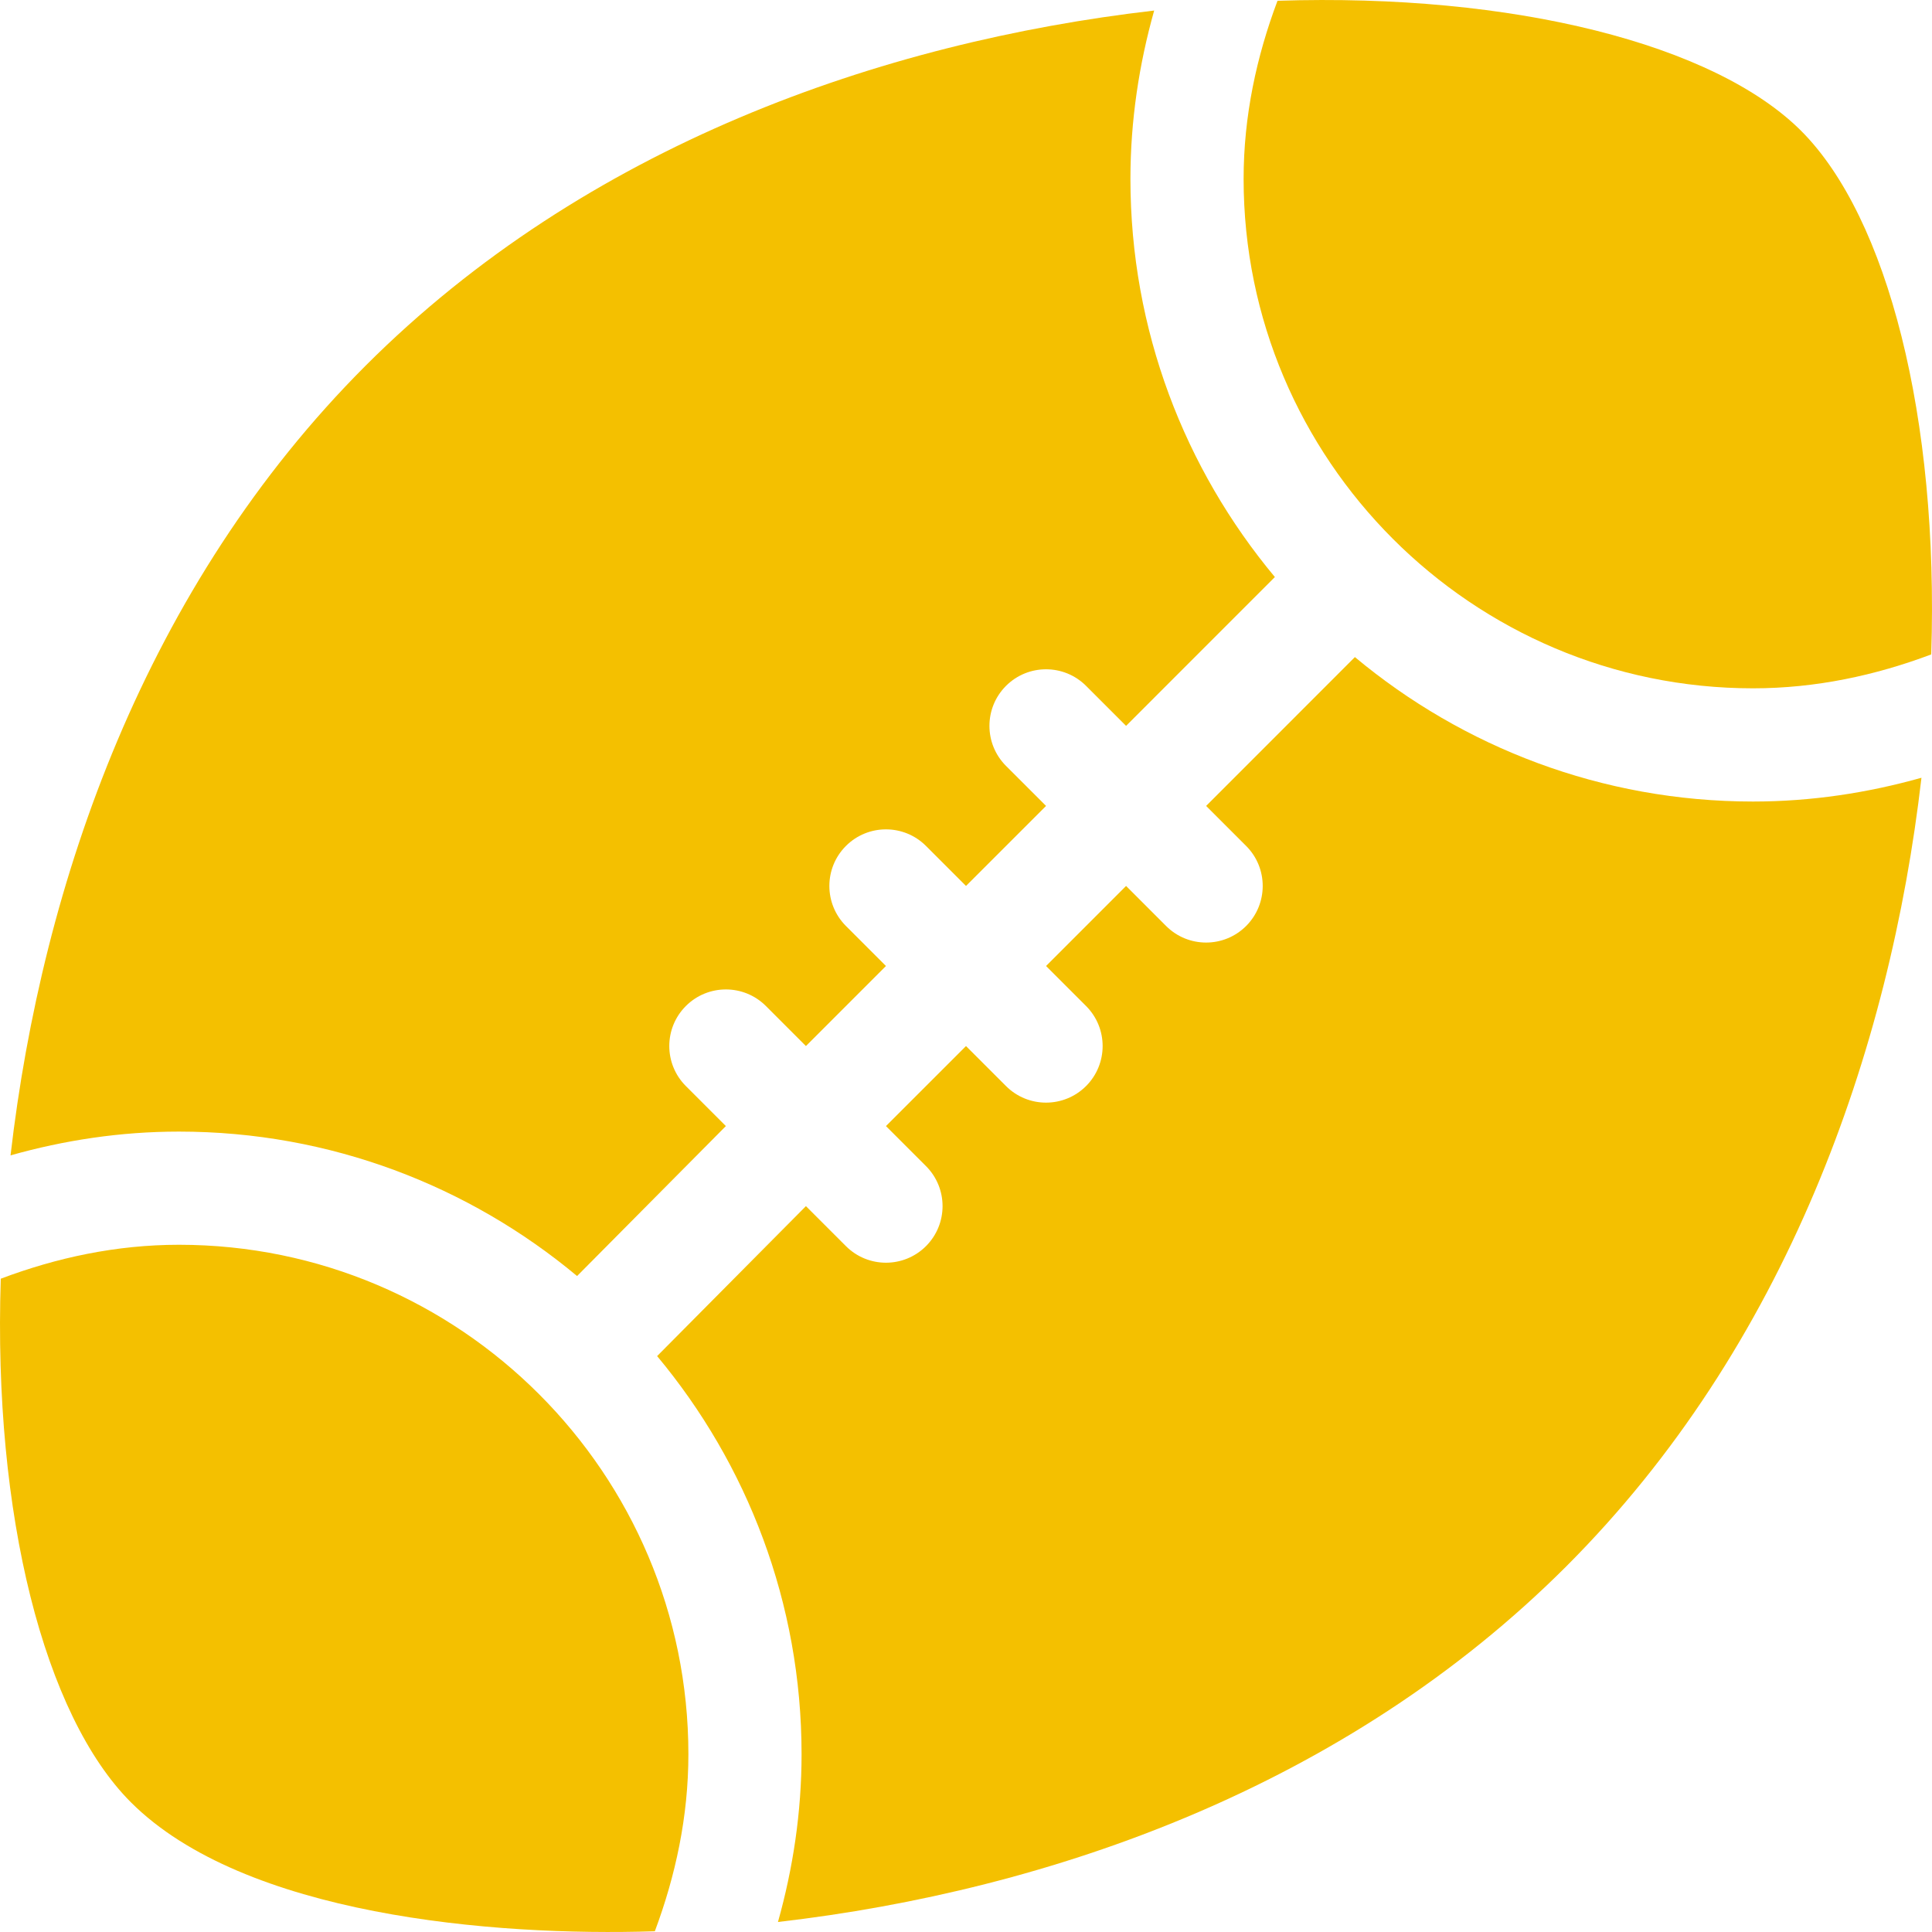
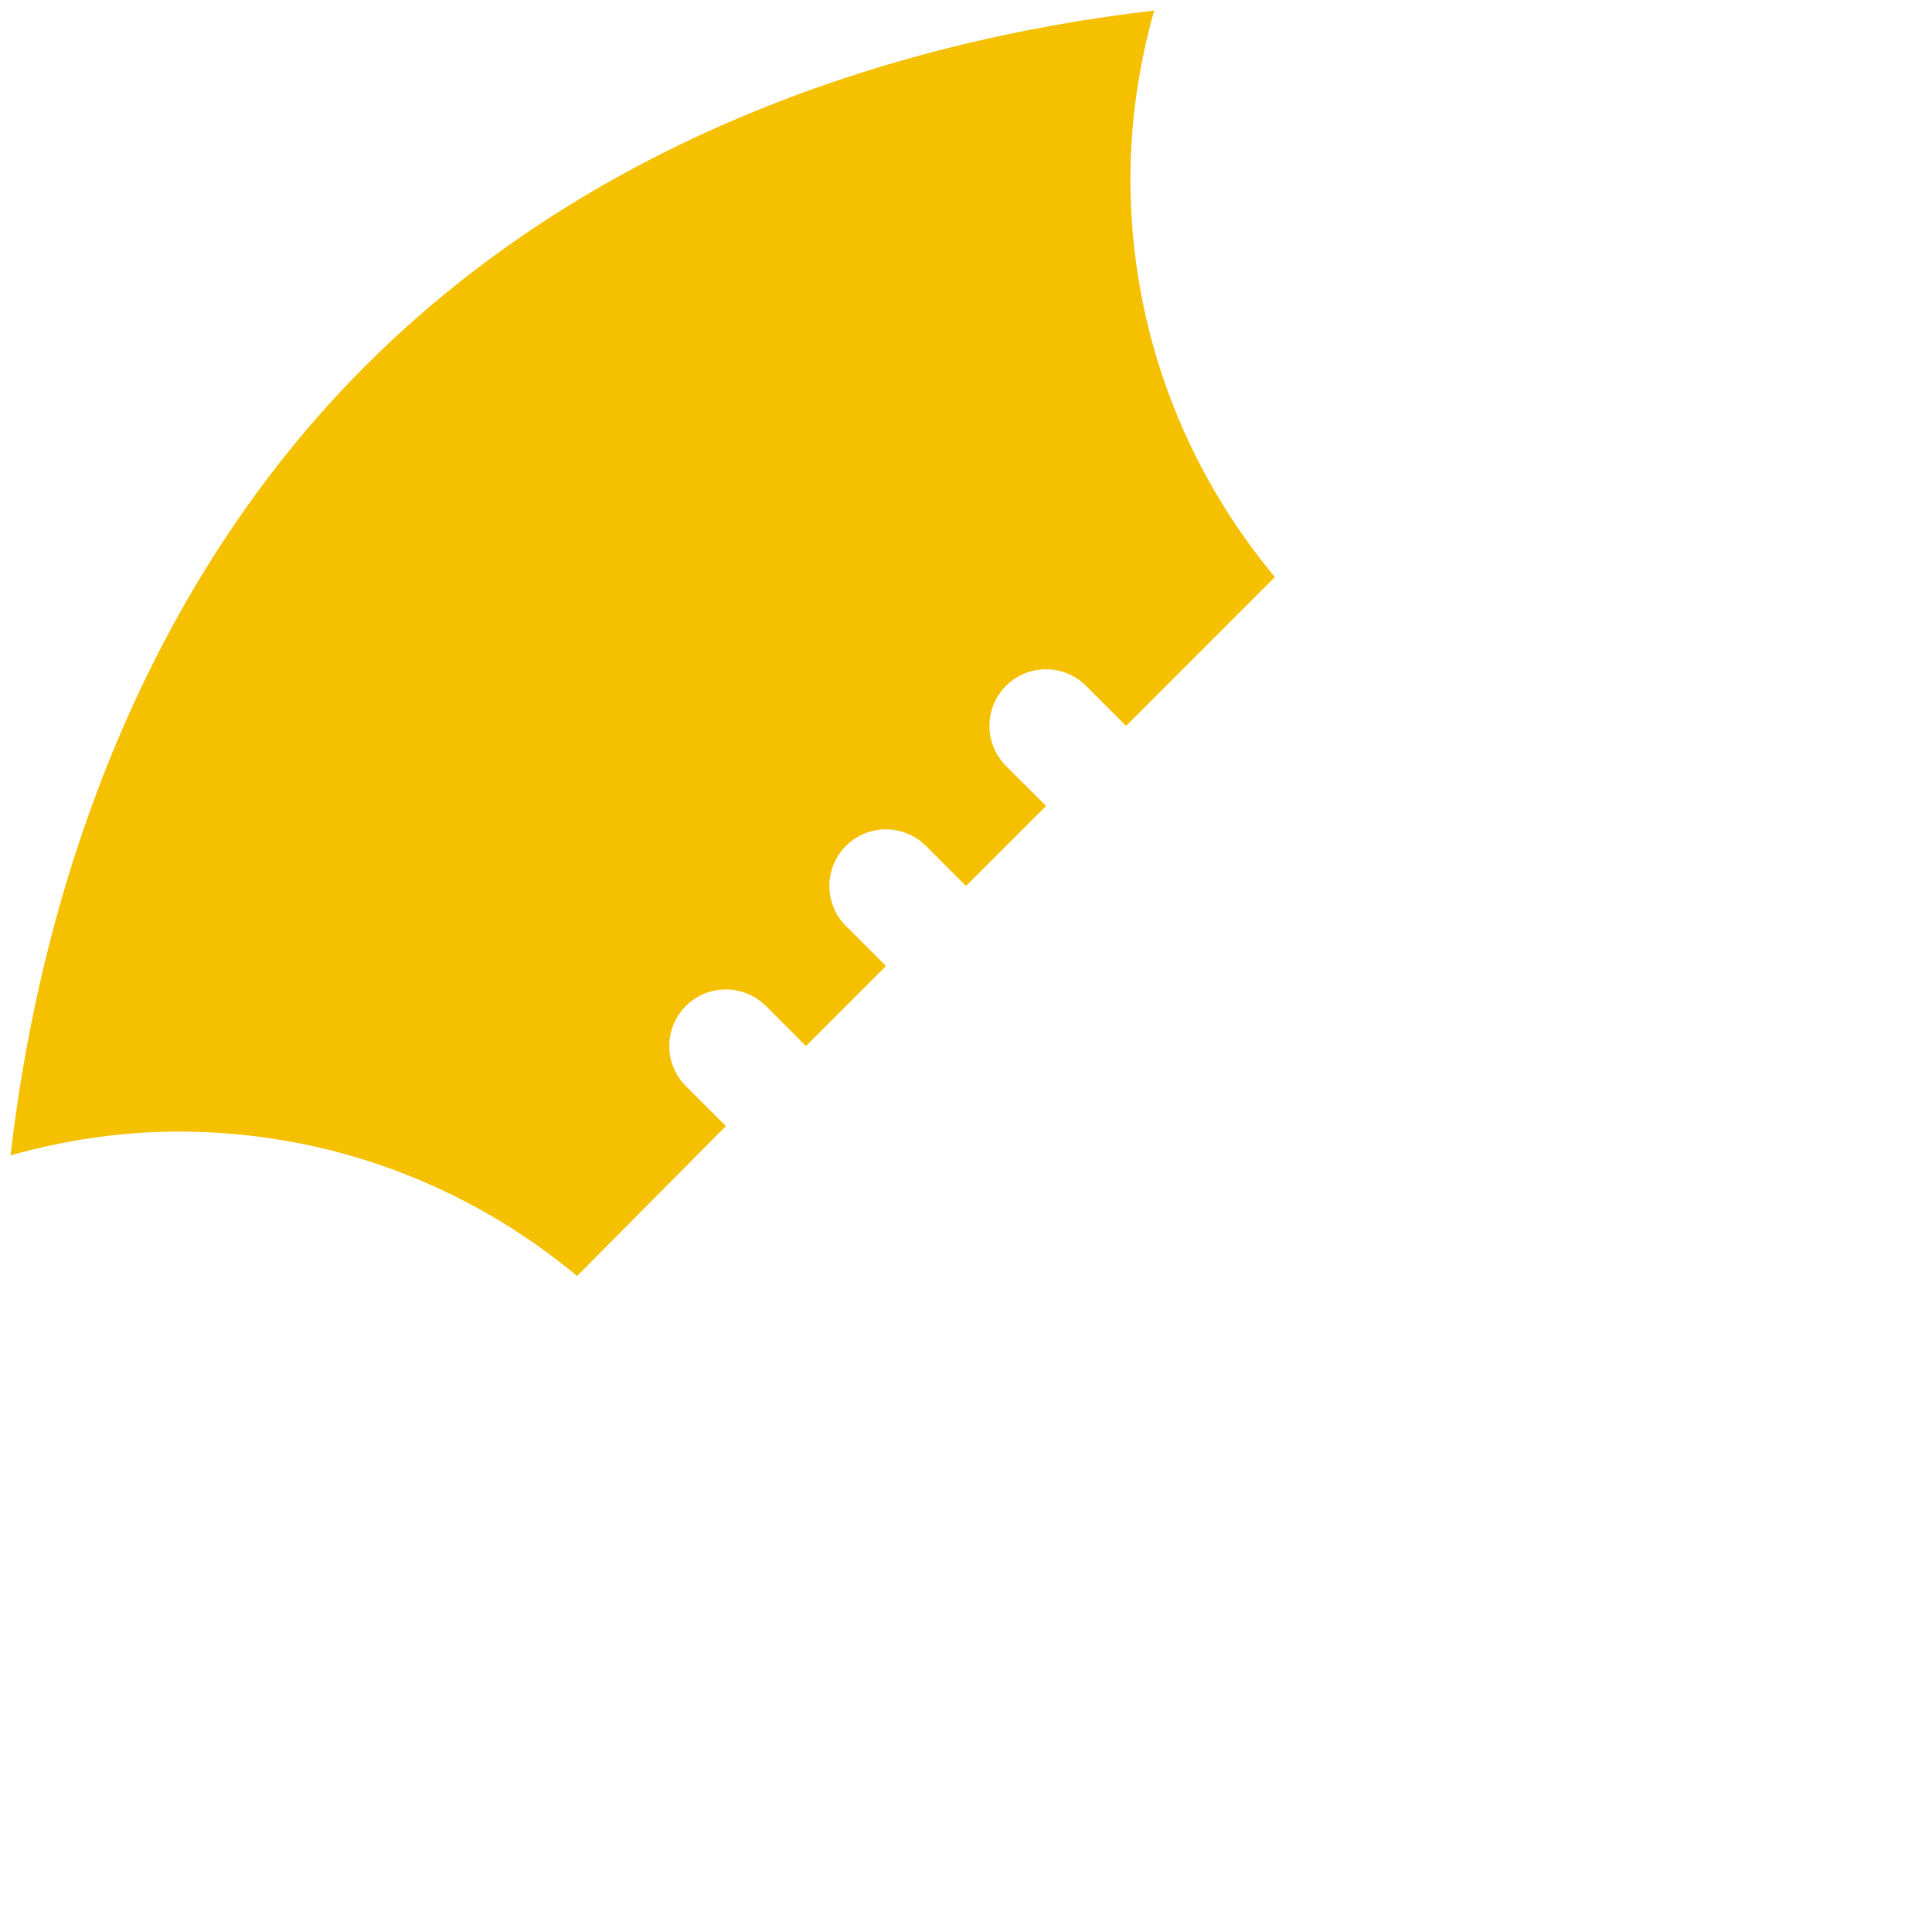
<svg xmlns="http://www.w3.org/2000/svg" width="55" height="55" viewBox="0 0 55 55" fill="none">
-   <path d="M51.274 3.724C48.806 1.26 43.091 -0.198 36.368 0.022C35.772 1.606 35.403 3.303 35.403 5.093C35.403 13.09 41.908 19.595 49.905 19.595C51.696 19.595 53.393 19.226 54.978 18.63C55.198 11.906 53.74 6.191 51.274 3.724Z" fill="#F4C000" />
-   <path d="M49.905 22.818C45.597 22.818 41.646 21.27 38.571 18.706L34.336 22.943L35.475 24.082C36.104 24.711 36.104 25.731 35.475 26.361C34.845 26.99 33.826 26.99 33.196 26.361L32.057 25.221L29.779 27.5L30.918 28.639C31.547 29.269 31.547 30.288 30.918 30.918C30.288 31.547 29.268 31.547 28.639 30.918L27.5 29.779L25.221 32.057L26.361 33.196C26.99 33.826 26.99 34.845 26.361 35.475C25.731 36.104 24.712 36.104 24.082 35.475L22.943 34.336L18.707 38.605C21.271 41.679 22.819 45.63 22.819 49.938C22.819 51.595 22.574 53.193 22.147 54.715C29.932 53.814 38.329 50.852 44.59 44.59C50.851 38.329 53.799 29.926 54.7 22.141C53.173 22.571 51.569 22.818 49.905 22.818Z" fill="#F4C000" />
  <path d="M32.181 5.093C32.181 3.431 32.427 1.827 32.857 0.3C25.073 1.201 16.671 4.149 10.409 10.409C4.148 16.671 1.201 25.106 0.3 32.891C1.827 32.46 3.431 32.214 5.095 32.214C9.403 32.214 13.354 33.762 16.428 36.326L20.664 32.057L19.525 30.918C18.896 30.288 18.896 29.269 19.525 28.639C20.155 28.01 21.174 28.01 21.804 28.639L22.943 29.779L25.221 27.5L24.082 26.361C23.453 25.731 23.453 24.712 24.082 24.082C24.712 23.453 25.731 23.453 26.361 24.082L27.5 25.221L29.779 22.943L28.639 21.804C28.01 21.174 28.01 20.155 28.639 19.525C29.269 18.896 30.288 18.896 30.918 19.525L32.057 20.664L36.293 16.427C33.728 13.352 32.181 9.401 32.181 5.093Z" fill="#F4C000" />
-   <path d="M5.095 35.436C3.304 35.436 1.607 35.805 0.022 36.402C-0.198 43.125 1.26 48.841 3.726 51.307C6.945 54.524 14.011 55.129 18.642 54.979C19.23 53.403 19.597 51.718 19.597 49.938C19.597 41.942 13.092 35.436 5.095 35.436Z" fill="#F4C000" />
</svg>